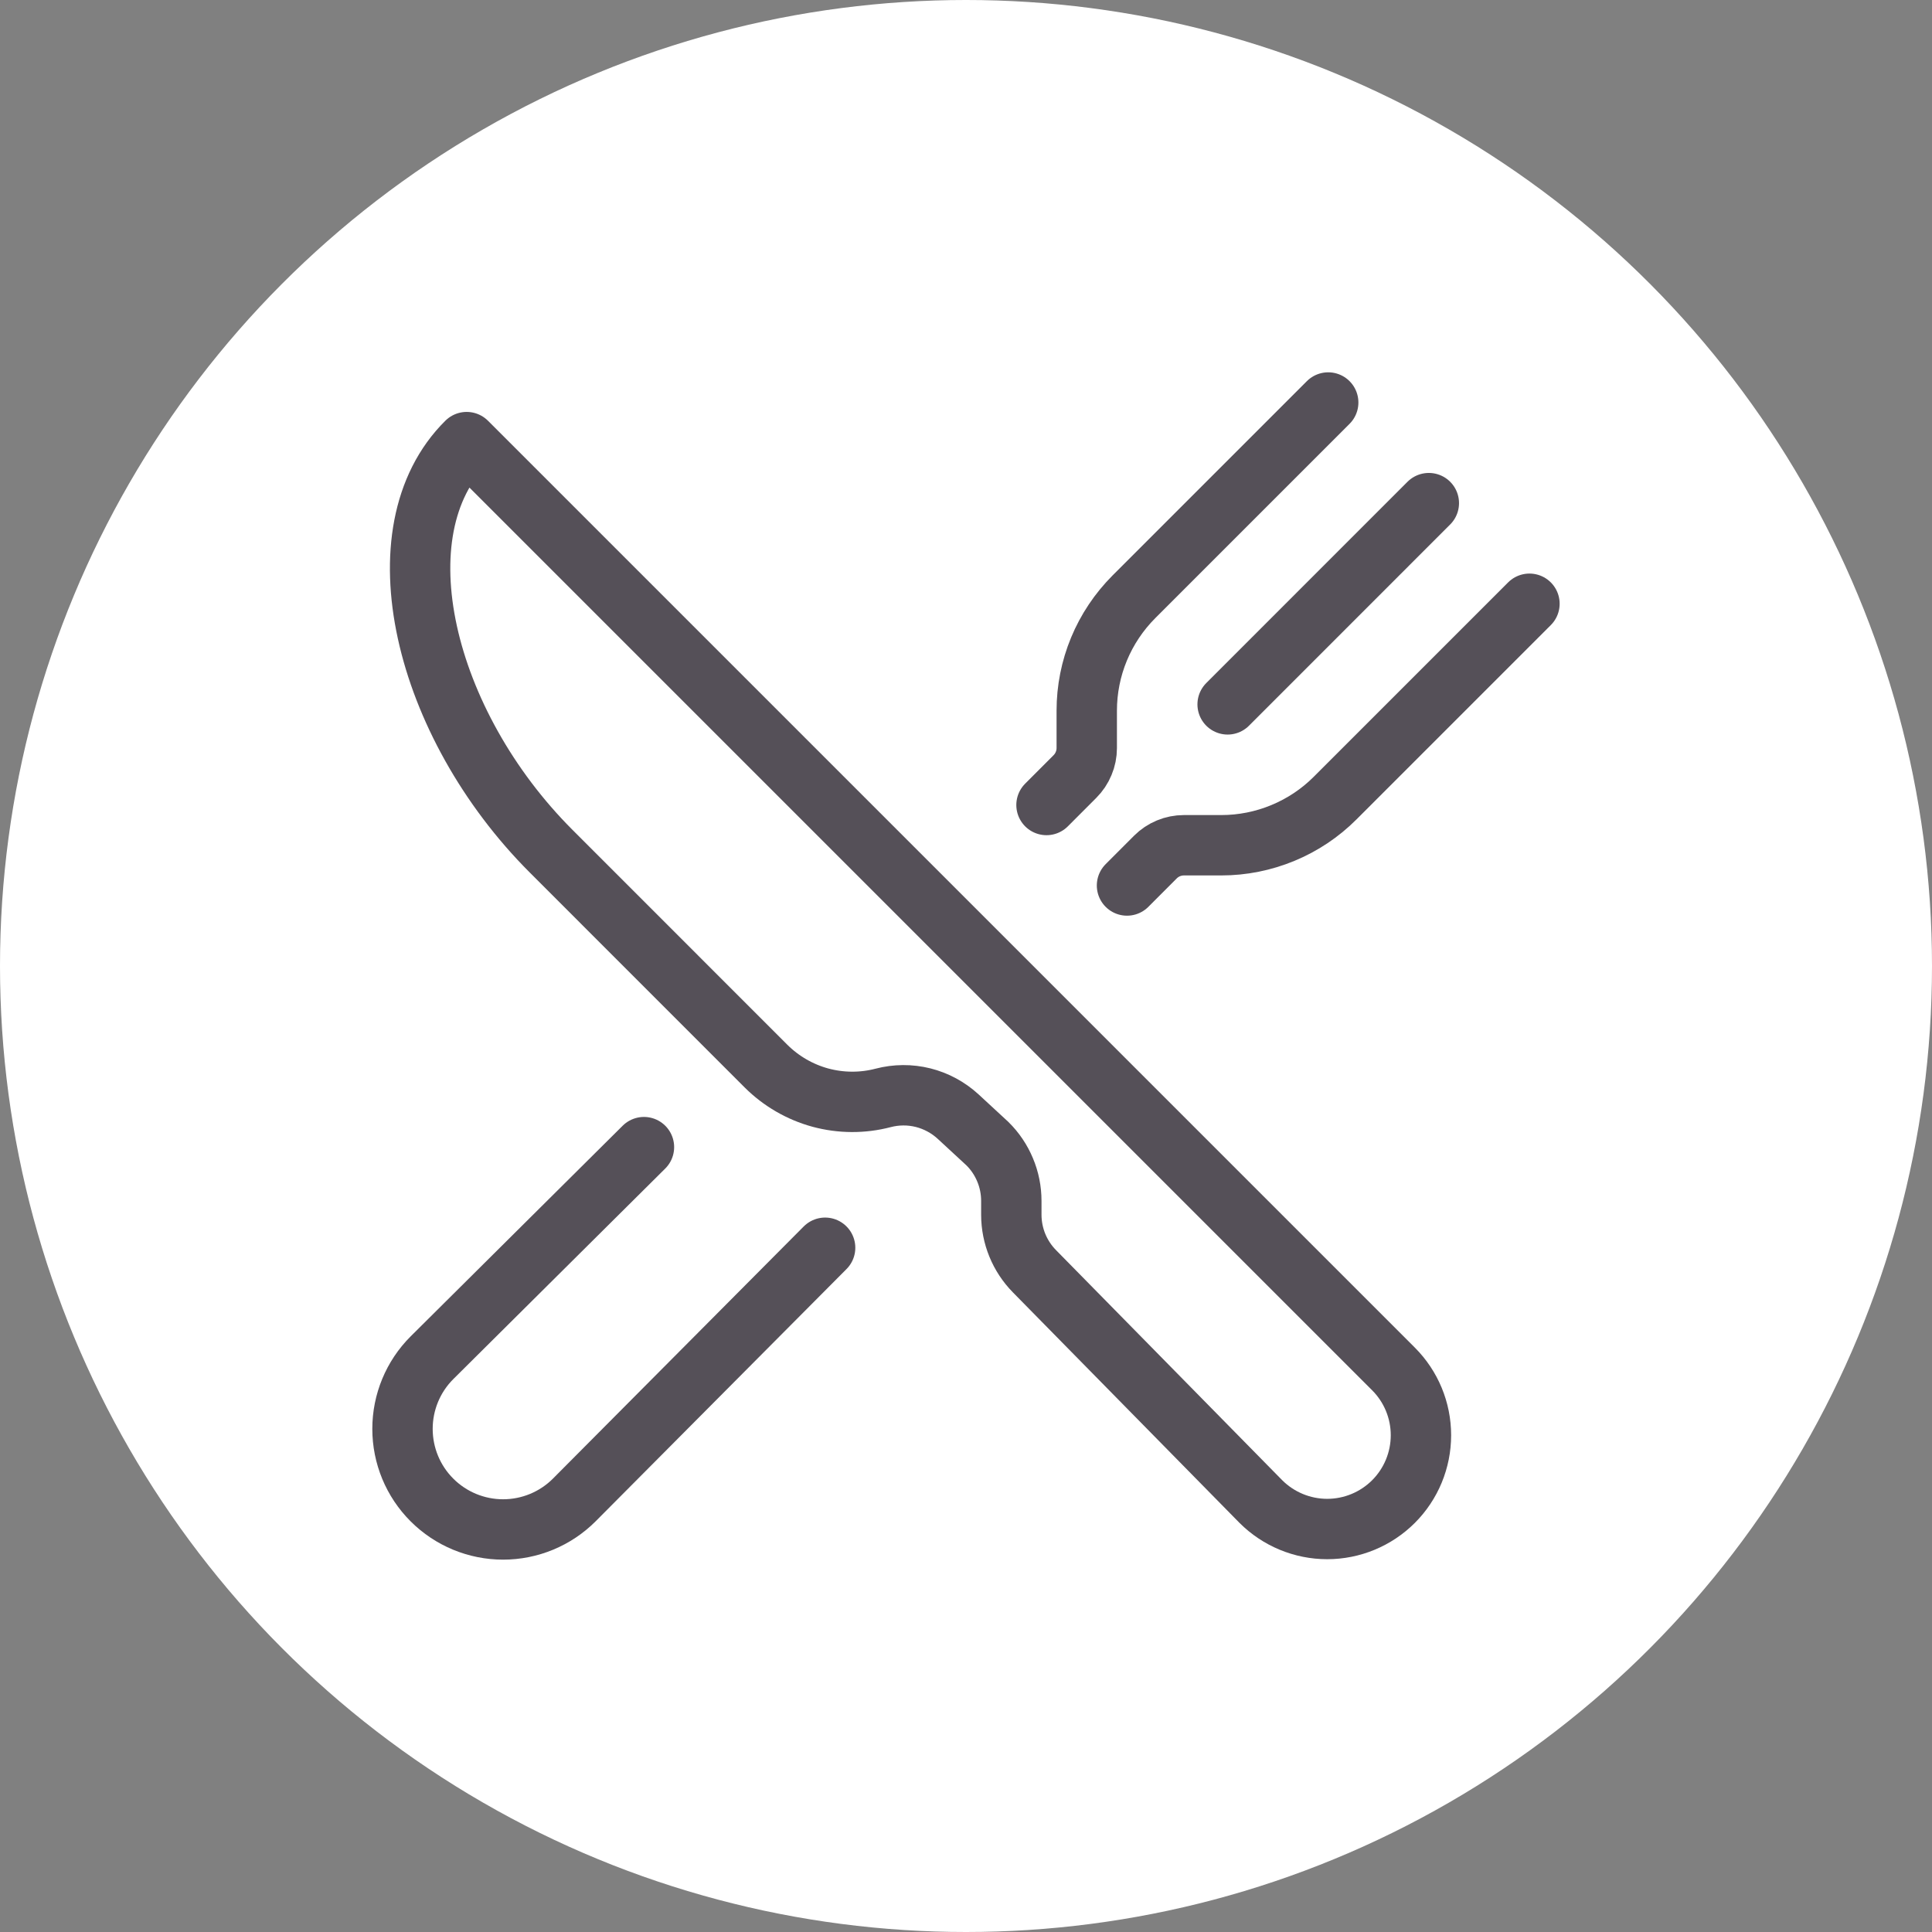
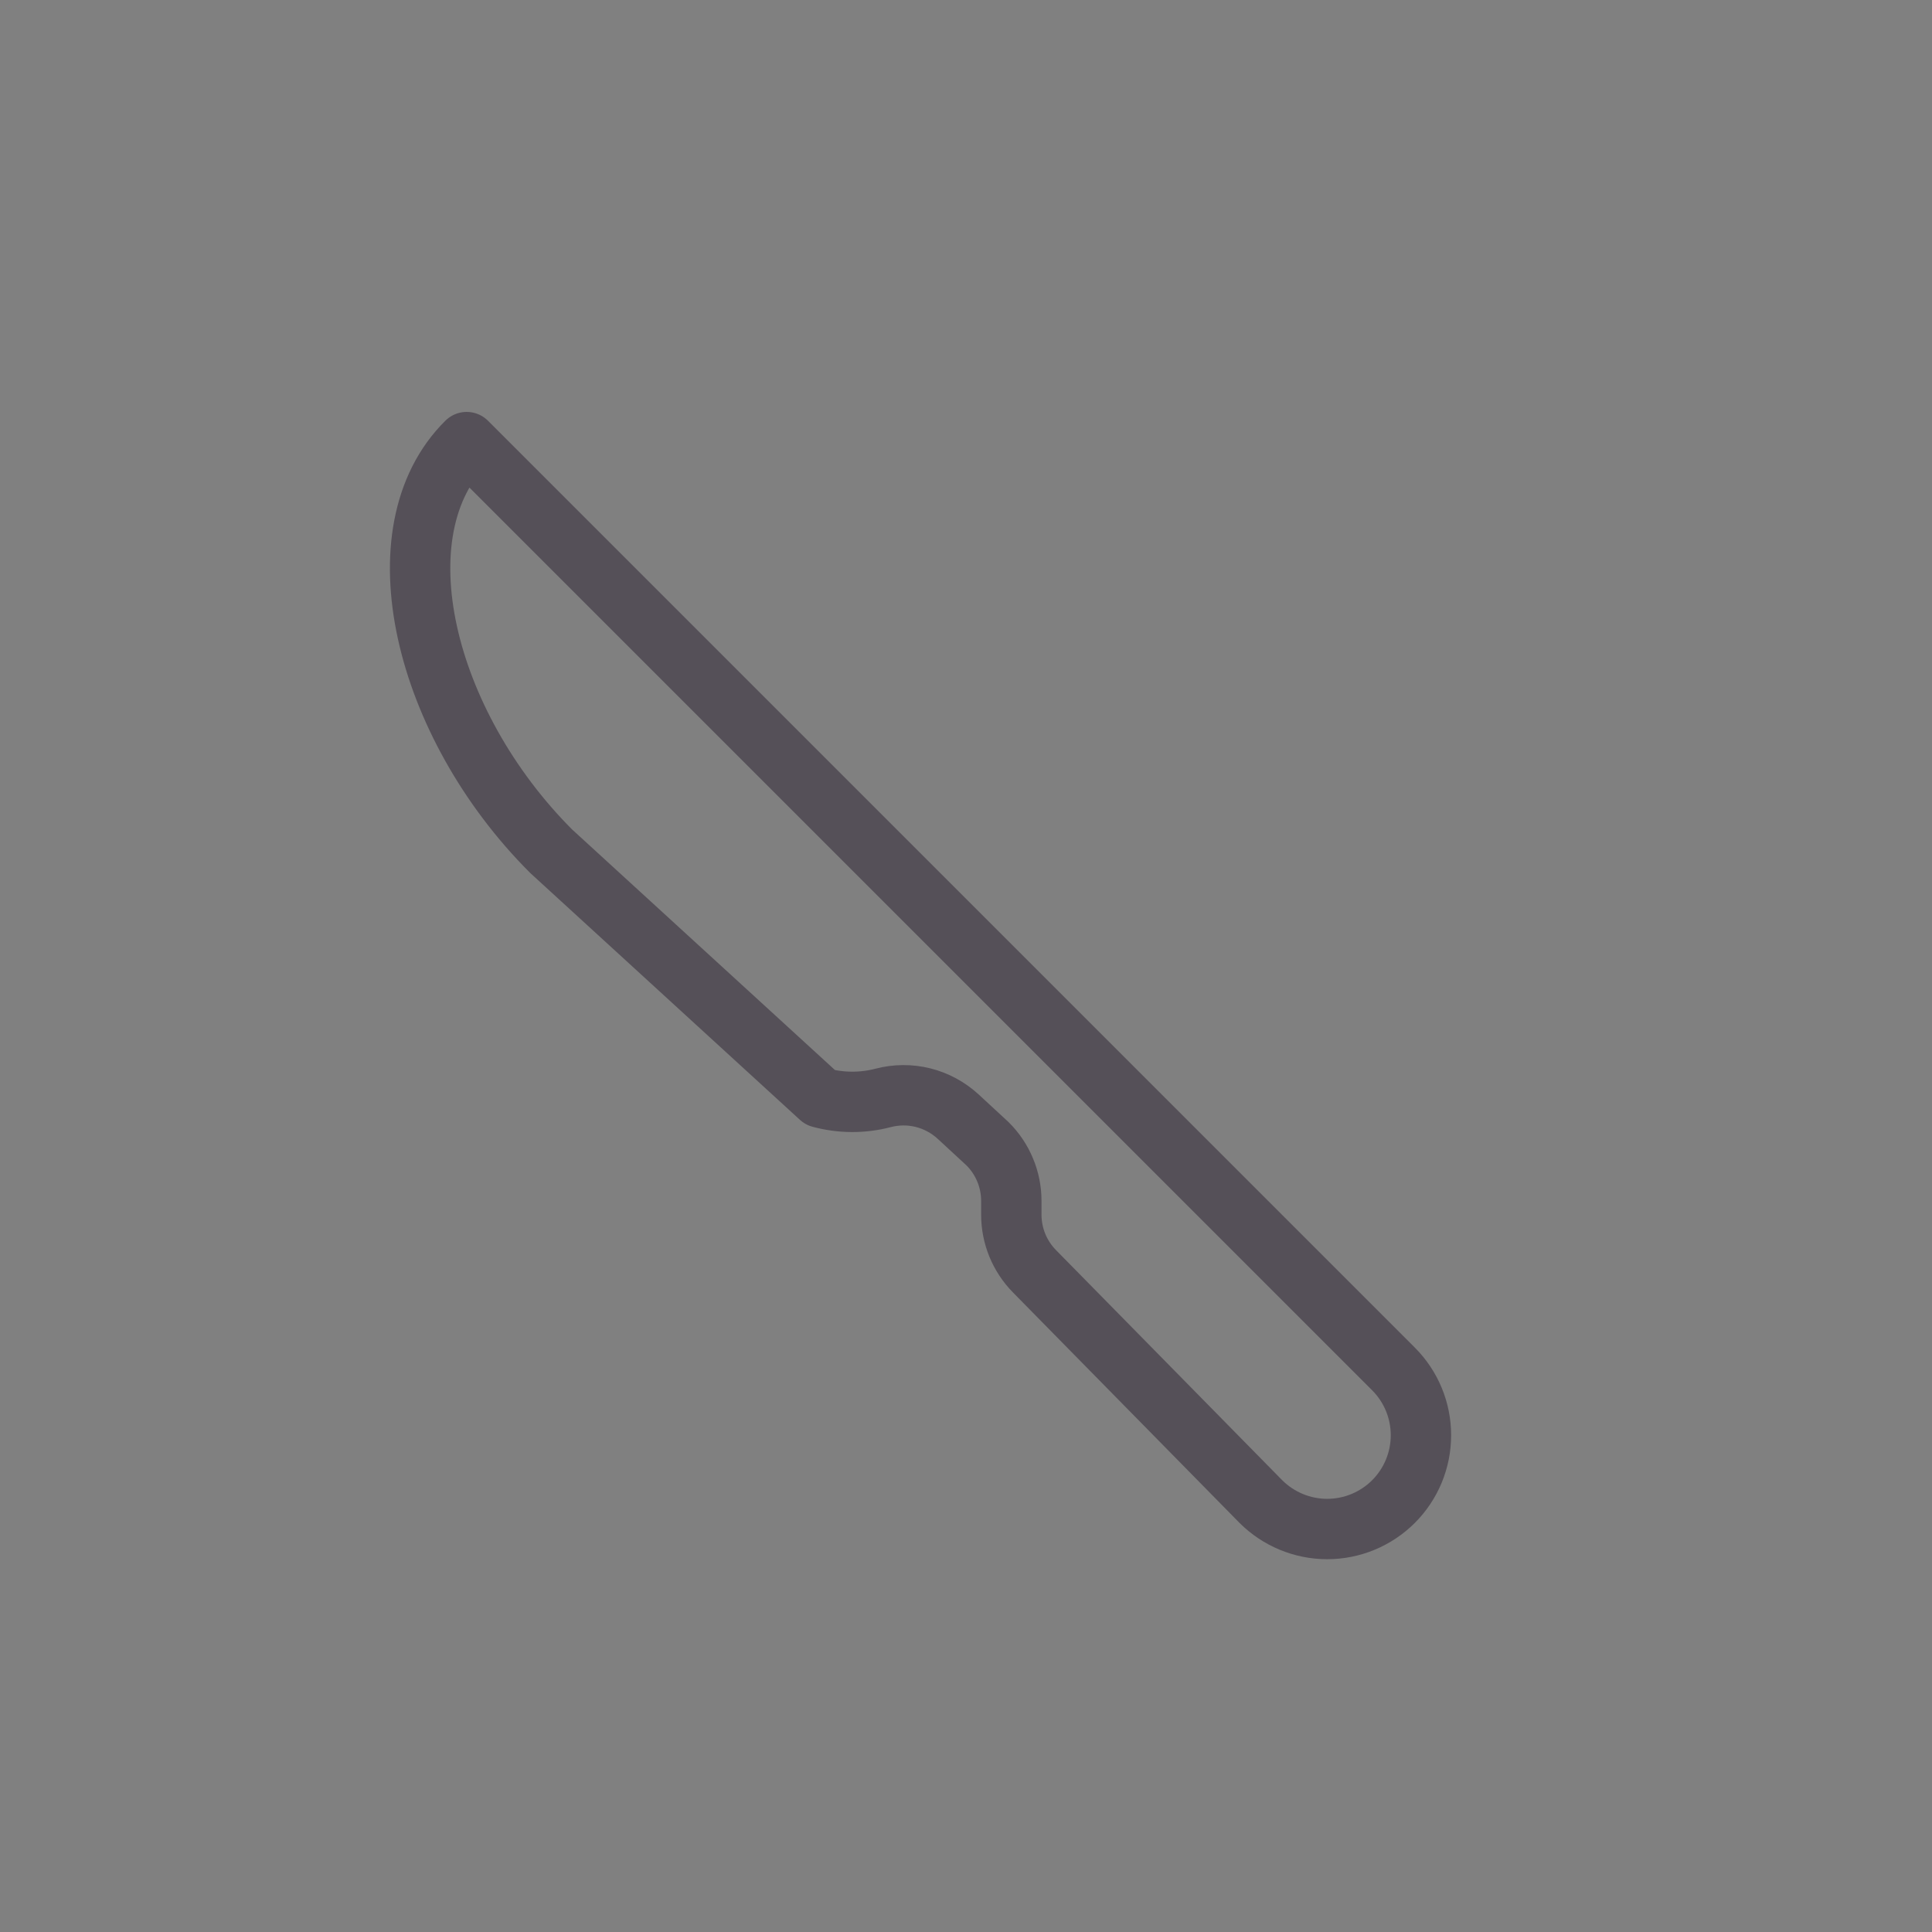
<svg xmlns="http://www.w3.org/2000/svg" width="48" height="48" viewBox="0 0 48 48" fill="none">
  <rect x="0" y="0" width="48" height="48" fill="#808080" stroke="none" />
-   <circle cx="24" cy="24" r="24" fill="white" />
-   <path d="M11.594 10.984L34.621 34.011C35.058 34.448 35.303 35.04 35.303 35.658C35.303 36.276 35.058 36.869 34.621 37.306C34.184 37.742 33.592 37.988 32.974 37.988C32.356 37.988 31.763 37.742 31.326 37.306L25.701 31.584C25.333 31.21 25.127 30.707 25.126 30.182V29.836C25.126 29.572 25.074 29.309 24.971 29.065C24.869 28.82 24.72 28.599 24.531 28.413L23.805 27.742C23.558 27.515 23.259 27.353 22.933 27.271C22.608 27.19 22.267 27.192 21.942 27.277C21.431 27.411 20.893 27.408 20.382 27.27C19.872 27.131 19.407 26.861 19.032 26.488L13.693 21.148C10.525 17.98 9.36 13.197 11.594 10.984Z" stroke="#555058" stroke-width="1.5" stroke-linejoin="round" />
-   <path d="M32.999 10L28.171 14.828C27.8 15.2 27.505 15.641 27.304 16.126C27.103 16.611 27 17.131 27 17.657V18.586C27 18.717 26.974 18.847 26.923 18.968C26.873 19.09 26.799 19.2 26.706 19.293L26 20M28 22L28.706 21.293C28.799 21.2 28.91 21.126 29.031 21.076C29.152 21.026 29.282 21 29.414 21H30.343C30.868 21 31.388 20.896 31.873 20.695C32.359 20.494 32.8 20.2 33.171 19.828L37.999 15M35.499 12.5L30.5 17.5M20.5 31L14.267 37.267C13.798 37.736 13.162 37.999 12.499 37.999C11.837 37.999 11.201 37.736 10.732 37.267C10.263 36.799 10 36.163 10 35.5C10 34.837 10.263 34.201 10.732 33.733L15.999 28.5" stroke="#555058" stroke-width="1.5" stroke-linecap="round" stroke-linejoin="round" />
+   <path d="M11.594 10.984L34.621 34.011C35.058 34.448 35.303 35.04 35.303 35.658C35.303 36.276 35.058 36.869 34.621 37.306C34.184 37.742 33.592 37.988 32.974 37.988C32.356 37.988 31.763 37.742 31.326 37.306L25.701 31.584C25.333 31.21 25.127 30.707 25.126 30.182V29.836C25.126 29.572 25.074 29.309 24.971 29.065C24.869 28.82 24.72 28.599 24.531 28.413L23.805 27.742C23.558 27.515 23.259 27.353 22.933 27.271C22.608 27.19 22.267 27.192 21.942 27.277C21.431 27.411 20.893 27.408 20.382 27.27L13.693 21.148C10.525 17.98 9.36 13.197 11.594 10.984Z" stroke="#555058" stroke-width="1.5" stroke-linejoin="round" />
</svg>